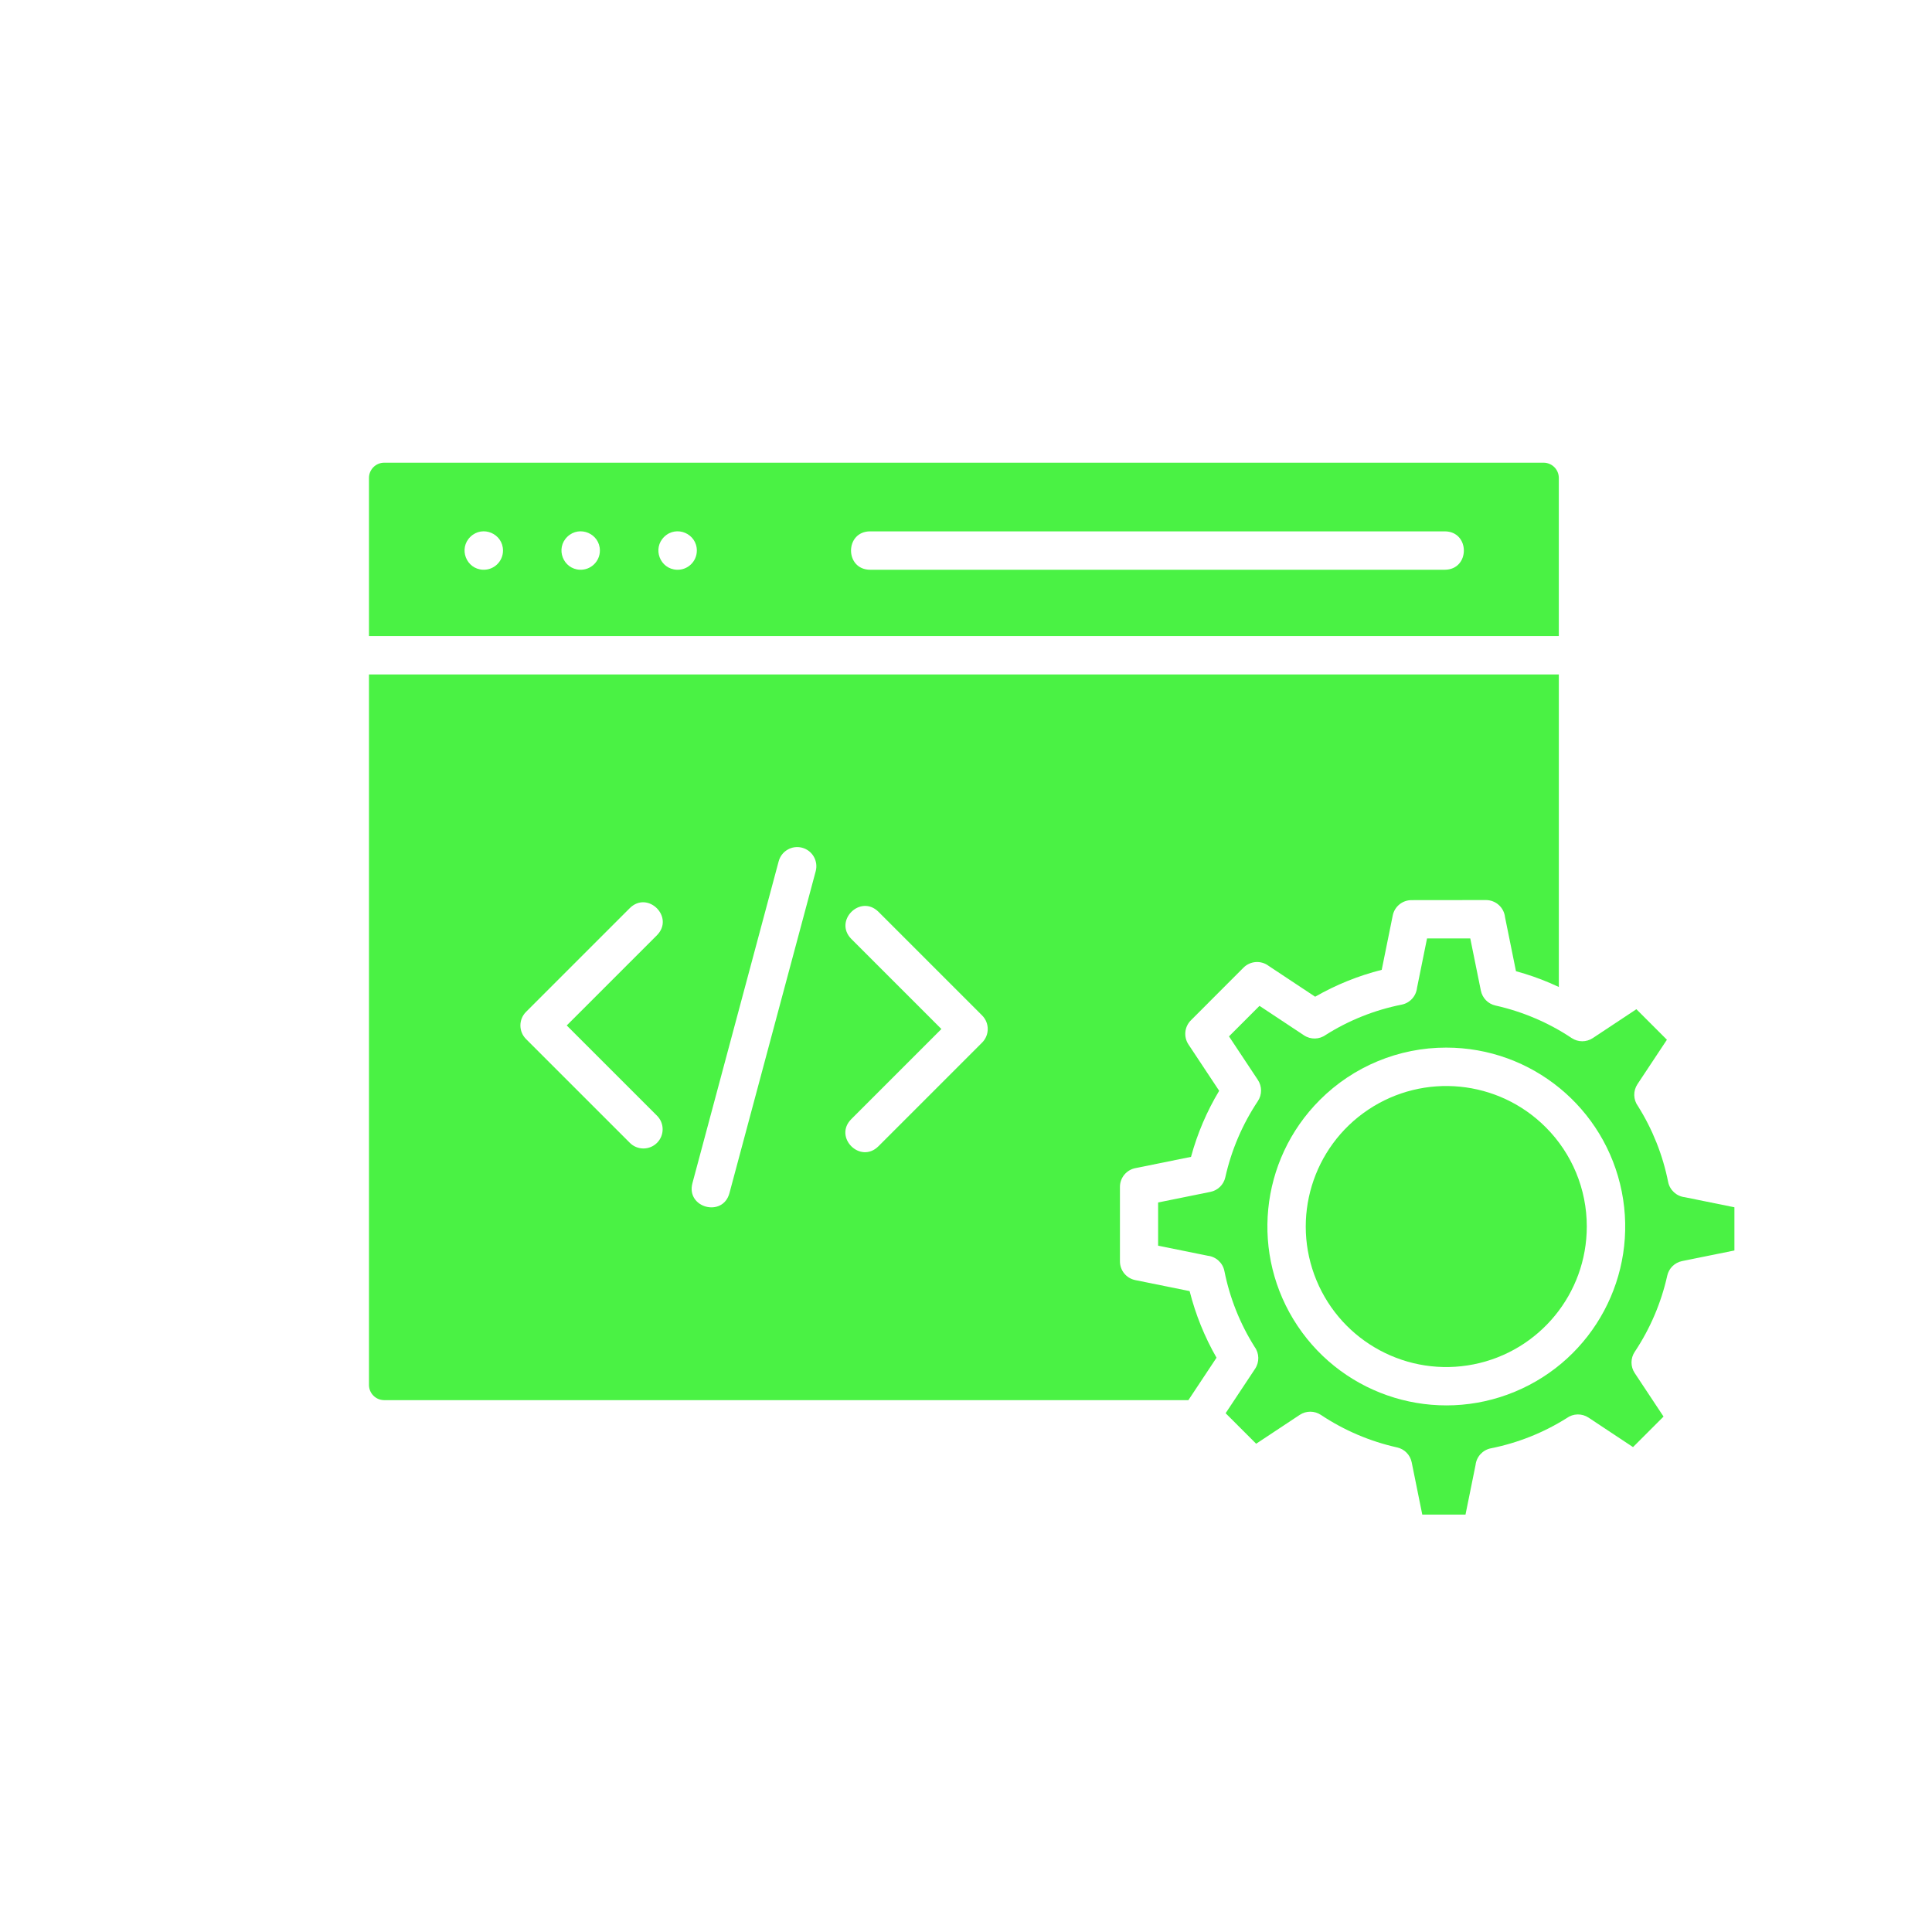
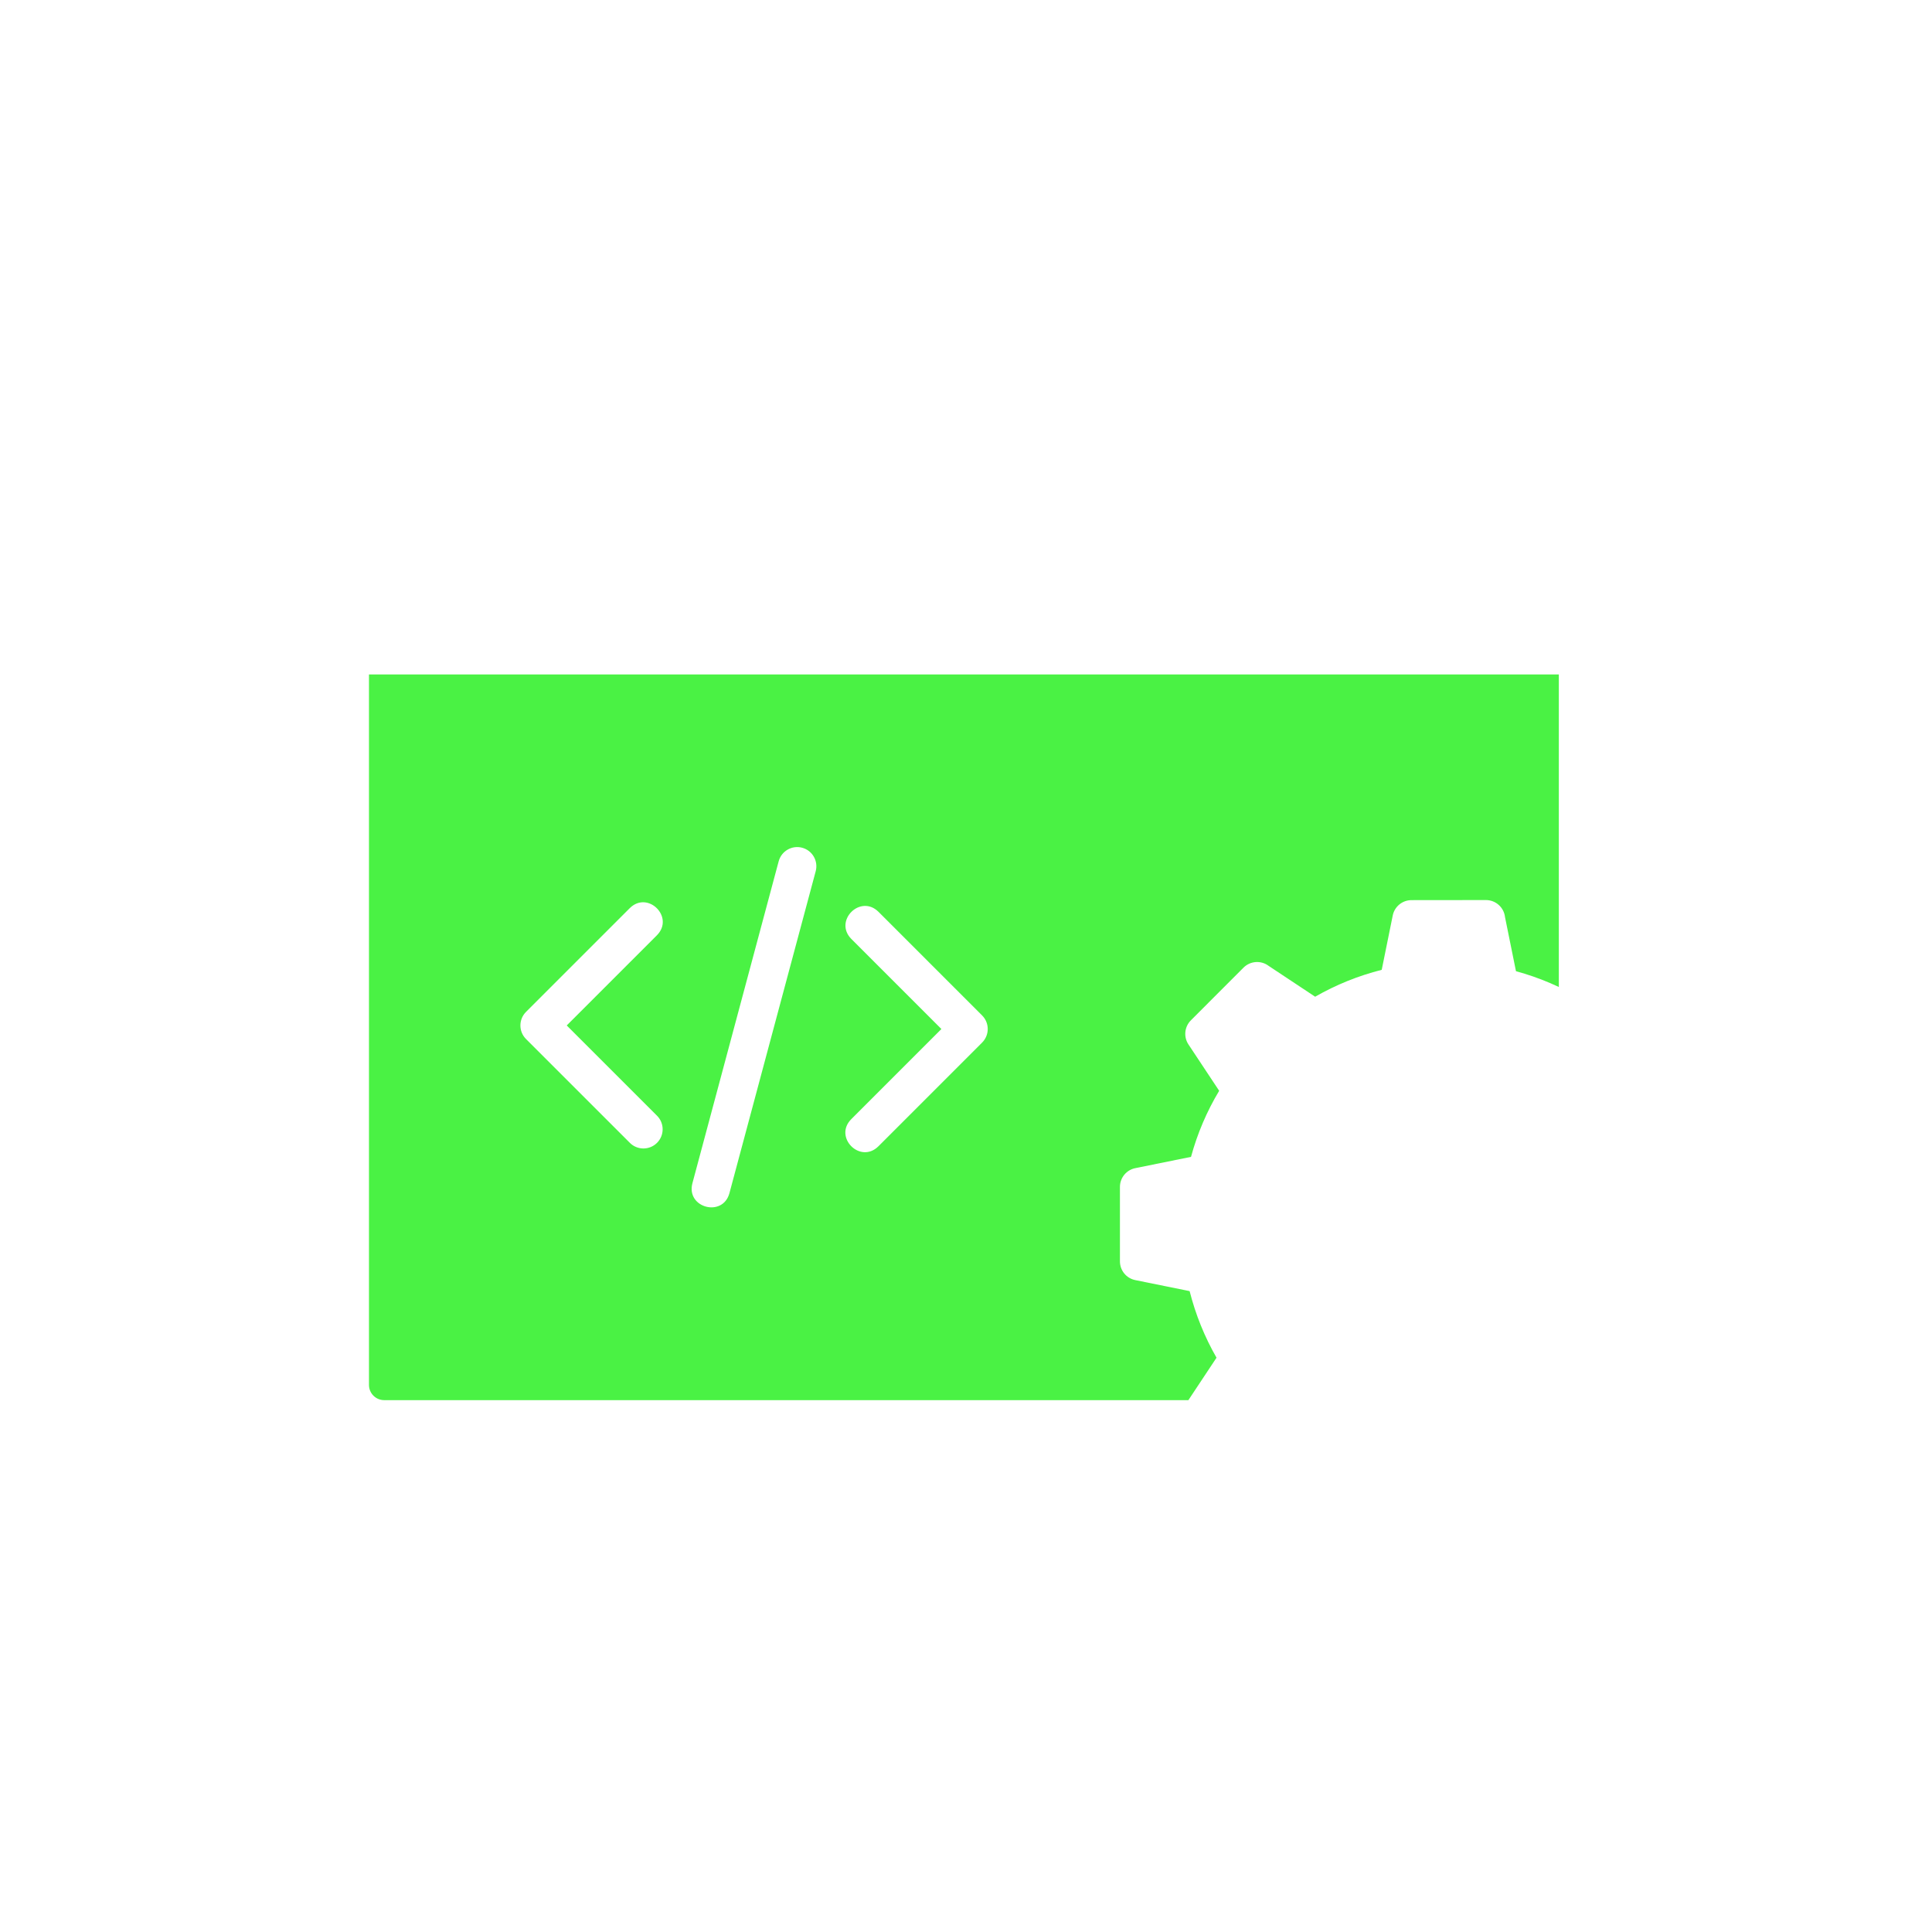
<svg xmlns="http://www.w3.org/2000/svg" id="Layer_1" data-name="Layer 1" viewBox="0 0 1000 1000">
  <defs>
    <style> .cls-1 { fill: #4af244; fill-rule: evenodd; } </style>
  </defs>
-   <path class="cls-1" d="m794.54,527.06c-6.61-2.83-13.47-5.03-20.48-6.6-3.83-.84-6.79-3.87-7.57-7.72l-5.48-27.01h-22.38l-5.19,25.62c-.48,4.3-3.69,7.8-7.94,8.65-13.93,2.76-27.23,8.06-39.25,15.63-3.34,2.44-7.86,2.55-11.32.25l-23.01-15.25-15.79,15.8,14.95,22.55c2.2,3.34,2.19,7.66-.03,10.98-7.98,11.99-13.69,25.35-16.83,39.4-.85,3.83-3.88,6.79-7.72,7.56l-27.06,5.48v22.36l25.67,5.21c4.3.48,7.8,3.69,8.64,7.93,2.77,13.93,8.07,27.23,15.64,39.25,2.44,3.34,2.54,7.86.25,11.32l-15.26,23.01,15.8,15.8,22.56-14.94c3.34-2.21,7.66-2.19,10.98.03,11.99,7.98,25.35,13.69,39.41,16.82,3.83.84,6.79,3.87,7.56,7.72l5.48,27.05h22.37l5.2-25.66c.48-4.31,3.69-7.81,7.93-8.65,13.93-2.77,27.23-8.07,39.25-15.63,3.34-2.45,7.86-2.54,11.31-.26l23.02,15.26,15.8-15.8-14.94-22.55c-2.21-3.33-2.19-7.66.03-10.97,7.98-11.99,13.69-25.35,16.82-39.4.84-3.83,3.87-6.8,7.72-7.57l27.05-5.48v-22.36l-25.66-5.21c-4.3-.48-7.81-3.69-8.65-7.93-2.77-13.93-8.07-27.23-15.63-39.25-2.44-3.34-2.54-7.86-.26-11.31l15.26-23.02-15.8-15.8-22.55,14.94c-3.33,2.21-7.66,2.19-10.97-.03-5.98-3.99-12.32-7.41-18.93-10.23h0Zm-45.94,15.18c44.17,0,82.19,31.21,90.82,74.53,8.62,43.32-14.57,86.7-55.38,103.61-40.81,16.9-87.89,2.62-112.43-34.1-24.55-36.73-19.72-85.68,11.51-116.92,17.35-17.39,40.91-27.15,65.47-27.12h.01Z" />
  <path class="cls-1" d="m806.83,349.1H190.98v367.78c.03,4.31,3.52,7.81,7.83,7.83h416.3l14.56-21.96c-6.19-10.8-10.87-22.4-13.92-34.47l-28.12-5.7c-4.62-.93-7.95-4.98-7.95-9.7v-38.54c0-4.8,3.45-8.91,8.17-9.75l28.62-5.8c3.26-12.02,8.16-23.52,14.57-34.2l-15.9-23.99c-2.6-3.93-2.07-9.15,1.26-12.48l27.24-27.27c3.51-3.51,9.09-3.89,13.05-.88l24.03,15.93c10.8-6.19,22.39-10.87,34.46-13.92l5.7-28.12c.93-4.62,4.99-7.95,9.7-7.95l38.54-.04c5.07,0,9.33,3.81,9.88,8.85l5.67,27.98c6.02,1.63,11.92,3.68,17.65,6.13,1.53.65,3.04,1.33,4.53,2.03v-161.75h-.02Zm-352.15,244.2c-9.36,9.36-23.41-4.69-14.04-14.05l46.63-46.63-46.64-46.64c-9.22-9.36,4.69-23.27,14.05-14.05l53.66,53.66c3.88,3.88,3.88,10.17,0,14.05l-53.66,53.67h0Zm-77.11,24.23c-3.41,12.78-22.59,7.65-19.17-5.12l44.63-166.56c1.4-5.32,6.85-8.49,12.16-7.07,5.31,1.42,8.45,6.89,7.01,12.19l-44.63,166.56Zm-37.59-40.13c3.97,3.87,4.01,10.22.09,14.14-3.92,3.91-10.27,3.87-14.13-.08l-53.67-53.66c-3.88-3.88-3.88-10.17,0-14.05l53.66-53.66c9.36-9.36,23.41,4.69,14.04,14.05l-46.63,46.63,46.64,46.63h0Z" />
-   <path class="cls-1" d="m800.02,583.42c-24.53-24.53-62.98-28.32-91.84-9.04-28.84,19.28-40.06,56.25-26.78,88.31,13.28,32.06,47.36,50.26,81.38,43.49,34.03-6.77,58.54-36.63,58.54-71.34.02-19.29-7.64-37.8-21.3-51.42h0ZM250.04,294.9c-8.76-.33-12.84-11.01-6.53-17.09s16.83-1.61,16.84,7.15c0,5.63-4.68,10.15-10.31,9.93h0Zm50.16,0c-8.76-.33-12.84-11.01-6.53-17.09s16.83-1.61,16.83,7.15c0,5.63-4.68,10.15-10.31,9.93h.01Zm50.17,0c-8.76-.32-12.85-11.01-6.53-17.09,6.31-6.09,16.84-1.61,16.84,7.16,0,5.63-4.68,10.15-10.31,9.93h0Zm100.05,0c-13.24,0-13.24-19.87,0-19.87h297.34c13.24,0,13.24,19.87,0,19.87h-297.34Zm-259.44,34.33h615.86v-81.9c-.03-4.32-3.52-7.81-7.84-7.84H198.81c-4.31.03-7.8,3.52-7.83,7.84v81.9h0Z" />
</svg>